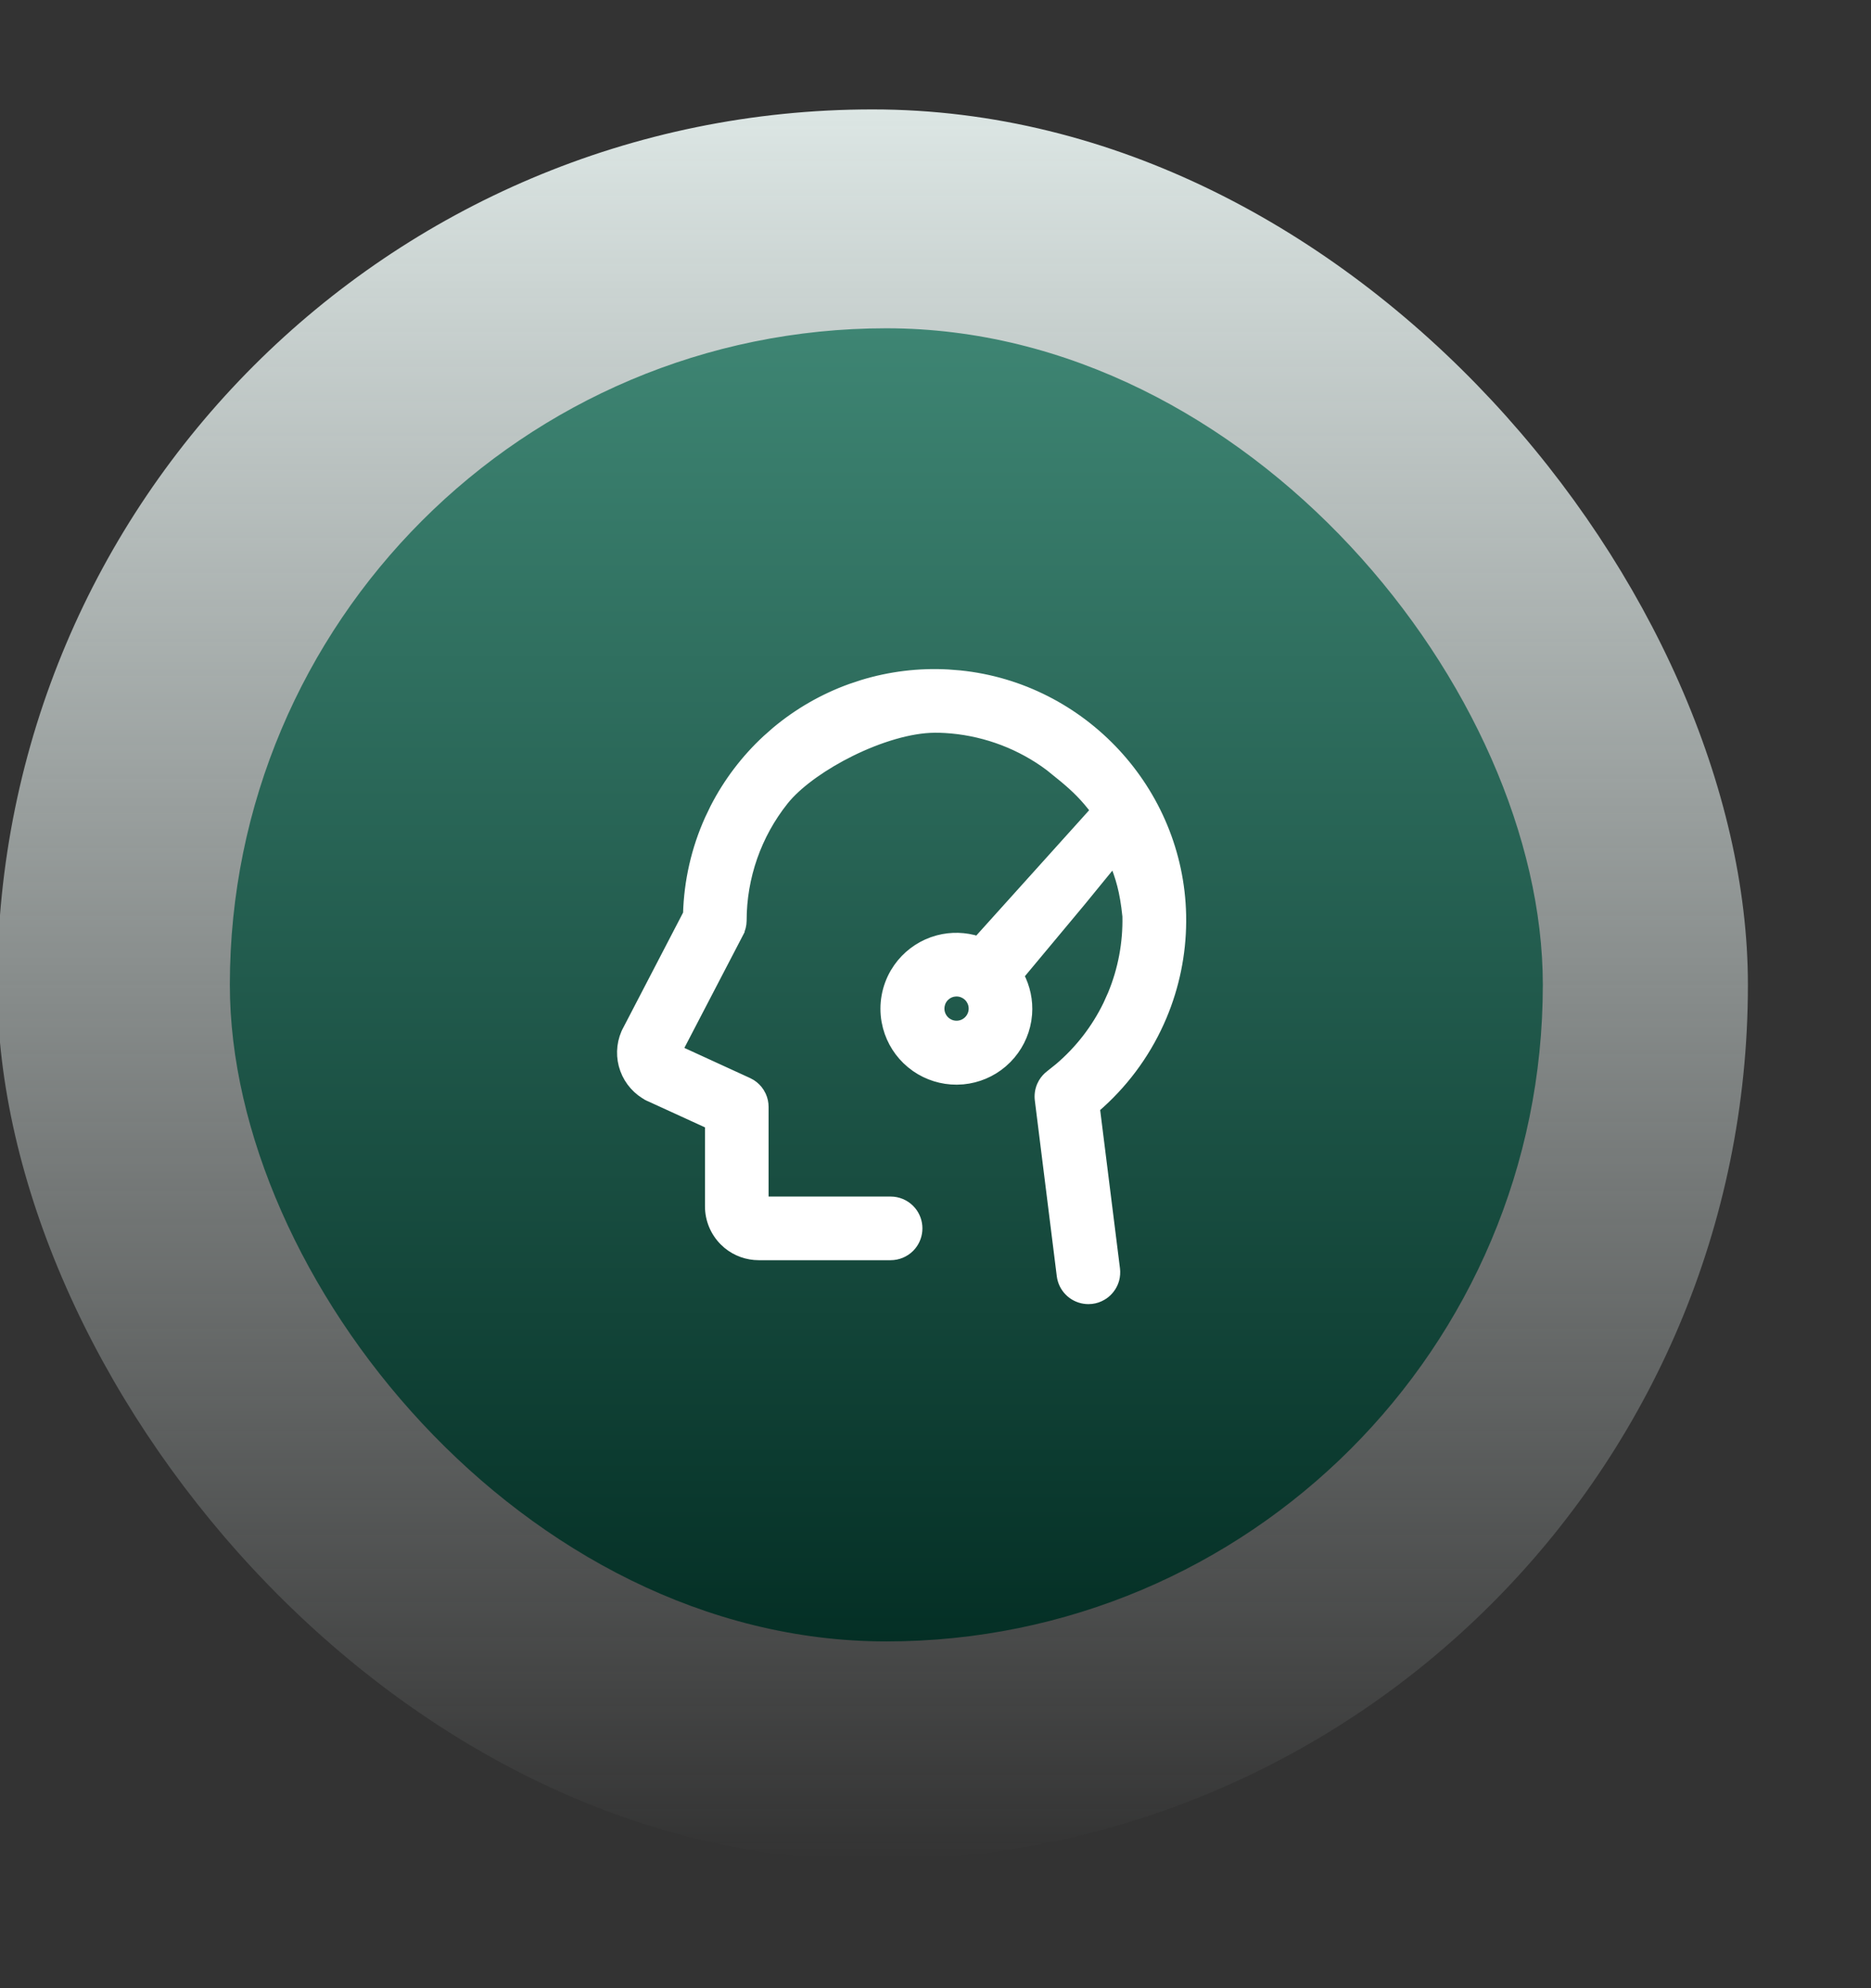
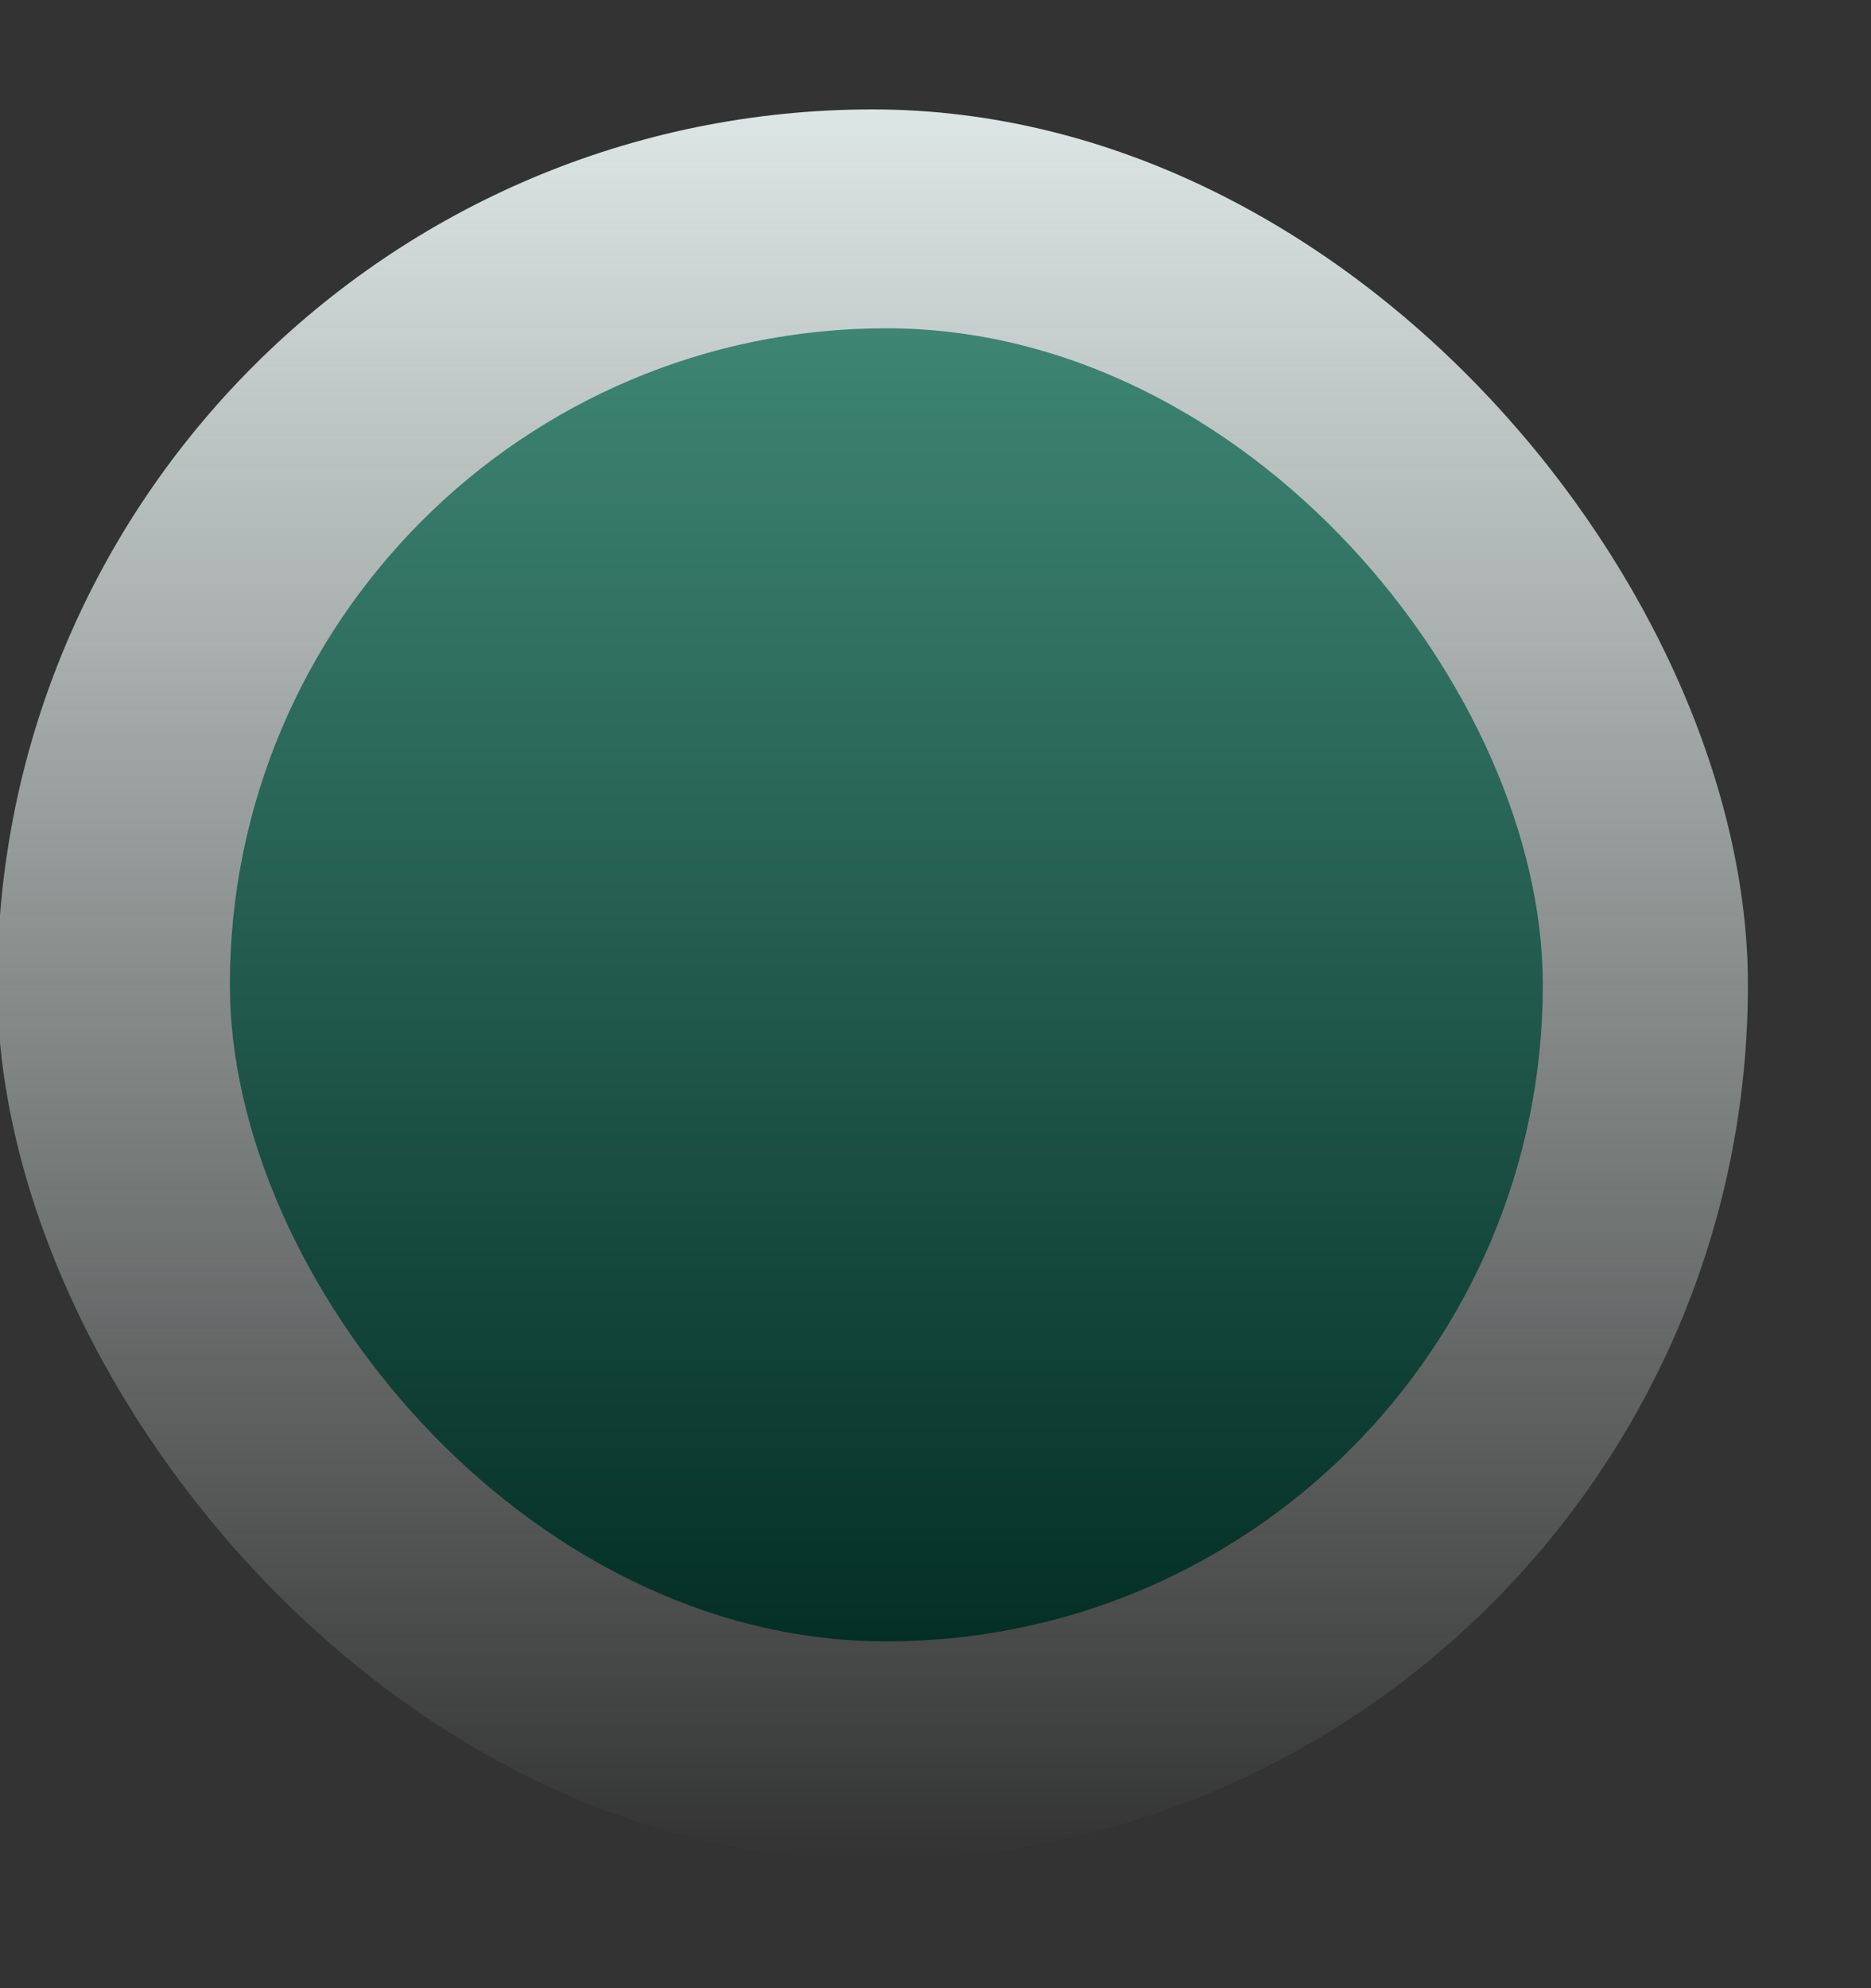
<svg xmlns="http://www.w3.org/2000/svg" width="80" height="85" viewBox="0 0 80 85" fill="none">
  <rect x="0" y="0" width="80" height="85" fill="#333333" stroke="none" />
  <g clip-path="url(#clip0_7205_2419)">
    <rect x="-0.117" y="4.678" width="74.854" height="74.854" rx="37.427" fill="url(#paint0_linear_7205_2419)" />
    <rect x="9.828" y="14.035" width="56.14" height="56.14" rx="28.07" fill="url(#paint1_linear_7205_2419)" />
    <g clip-path="url(#clip1_7205_2419)">
      <mask id="mask0_7205_2419" style="mask-type:alpha" maskUnits="userSpaceOnUse" x="21" y="26" width="34" height="33">
-         <rect x="21.844" y="26.049" width="32.751" height="32.751" fill="#D9D9D9" />
-       </mask>
+         </mask>
      <g mask="url(#mask0_7205_2419)">
-         <path d="M40.53 28.831L41.039 28.871C46.269 29.402 50.39 33.806 50.506 39.114L50.508 39.411C50.499 40.794 50.219 42.162 49.684 43.437L49.565 43.709C48.928 45.117 47.99 46.366 46.818 47.372L47.679 54.252L47.687 54.365C47.688 54.44 47.684 54.515 47.671 54.589L47.647 54.7C47.616 54.809 47.57 54.913 47.51 55.008L47.445 55.1C47.376 55.189 47.293 55.268 47.201 55.334L47.105 55.394C46.974 55.469 46.83 55.517 46.68 55.536H46.679L46.536 55.544C46.291 55.544 46.053 55.465 45.857 55.322L45.775 55.256C45.592 55.094 45.465 54.879 45.413 54.641L45.395 54.538L44.456 47.021C44.431 46.82 44.46 46.615 44.539 46.428L44.607 46.294C44.684 46.164 44.786 46.05 44.907 45.959L45.291 45.652C46.163 44.91 46.873 43.994 47.375 42.96L47.576 42.512C48.013 41.456 48.226 40.319 48.202 39.173C48.089 38.071 47.905 37.496 47.629 36.807L46.201 38.555L46.199 38.557L43.573 41.706C43.842 42.214 43.963 42.785 43.92 43.356L43.888 43.622C43.785 44.24 43.494 44.809 43.058 45.253L42.862 45.436C42.385 45.843 41.795 46.091 41.175 46.149L40.908 46.162C40.281 46.165 39.67 45.974 39.159 45.619L38.946 45.456C38.465 45.055 38.122 44.515 37.96 43.914L37.902 43.653C37.778 42.947 37.907 42.22 38.267 41.6L38.411 41.376C38.77 40.867 39.278 40.479 39.868 40.267L40.124 40.188C40.679 40.043 41.265 40.06 41.813 40.235L46.842 34.651C46.402 34.062 46.006 33.68 45.497 33.255L44.899 32.77L44.895 32.766L44.648 32.587C43.397 31.721 41.929 31.215 40.406 31.127L40.401 31.127C40.258 31.116 40.114 31.116 39.96 31.116C38.911 31.122 37.59 31.528 36.375 32.127C35.235 32.69 34.219 33.407 33.626 34.084L33.514 34.218C32.348 35.679 31.714 37.493 31.714 39.362V39.363C31.712 39.546 31.666 39.725 31.58 39.887L31.581 39.888L28.973 44.9L31.982 46.28L32.126 46.358C32.264 46.447 32.382 46.565 32.472 46.705L32.55 46.848C32.618 46.998 32.653 47.16 32.653 47.326V51.366H38.081C38.386 51.366 38.678 51.487 38.894 51.703L38.971 51.787C39.138 51.991 39.23 52.249 39.23 52.516C39.23 52.783 39.138 53.04 38.971 53.245L38.894 53.33C38.678 53.545 38.386 53.666 38.081 53.666H32.443C31.958 53.666 31.49 53.498 31.118 53.193L30.966 53.054C30.574 52.662 30.354 52.131 30.354 51.577V48.063L27.788 46.888V46.889L27.759 46.877L27.749 46.872V46.871C27.273 46.632 26.905 46.221 26.722 45.721C26.538 45.221 26.553 44.668 26.764 44.178L26.765 44.176L26.799 44.104L26.801 44.101L29.416 39.07C29.455 37.675 29.768 36.301 30.342 35.029L30.571 34.552C31.134 33.454 31.886 32.462 32.793 31.623L33.19 31.273C34.137 30.481 35.215 29.86 36.378 29.441L36.881 29.274C38.061 28.914 39.296 28.763 40.53 28.831ZM40.757 42.405C40.651 42.426 40.552 42.47 40.466 42.534L40.384 42.604C40.307 42.681 40.249 42.773 40.213 42.874L40.185 42.978C40.157 43.119 40.17 43.266 40.226 43.399C40.281 43.532 40.374 43.646 40.494 43.726L40.588 43.779C40.685 43.825 40.791 43.849 40.899 43.849C41.093 43.849 41.278 43.772 41.415 43.635C41.552 43.498 41.629 43.313 41.629 43.12C41.629 43.011 41.605 42.905 41.559 42.808L41.506 42.715C41.446 42.625 41.366 42.55 41.274 42.495L41.179 42.447C41.079 42.405 40.971 42.387 40.864 42.392L40.757 42.405Z" fill="white" stroke="white" stroke-width="0.421" />
-       </g>
+         </g>
    </g>
  </g>
  <defs>
    <linearGradient id="paint0_linear_7205_2419" x1="37.31" y1="4.678" x2="37.31" y2="79.532" gradientUnits="userSpaceOnUse">
      <stop stop-color="#DCE6E4" />
      <stop offset="1" stop-color="#DCE6E4" stop-opacity="0" />
    </linearGradient>
    <linearGradient id="paint1_linear_7205_2419" x1="37.898" y1="14.035" x2="37.898" y2="70.175" gradientUnits="userSpaceOnUse">
      <stop stop-color="#3E8573" />
      <stop offset="1" stop-color="#042F25" />
    </linearGradient>
    <clipPath id="clip0_7205_2419">
      <rect width="80" height="84.21" fill="white" />
    </clipPath>
    <clipPath id="clip1_7205_2419">
      <rect width="32.751" height="32.751" fill="white" transform="translate(21.844 26.049)" />
    </clipPath>
  </defs>
</svg>